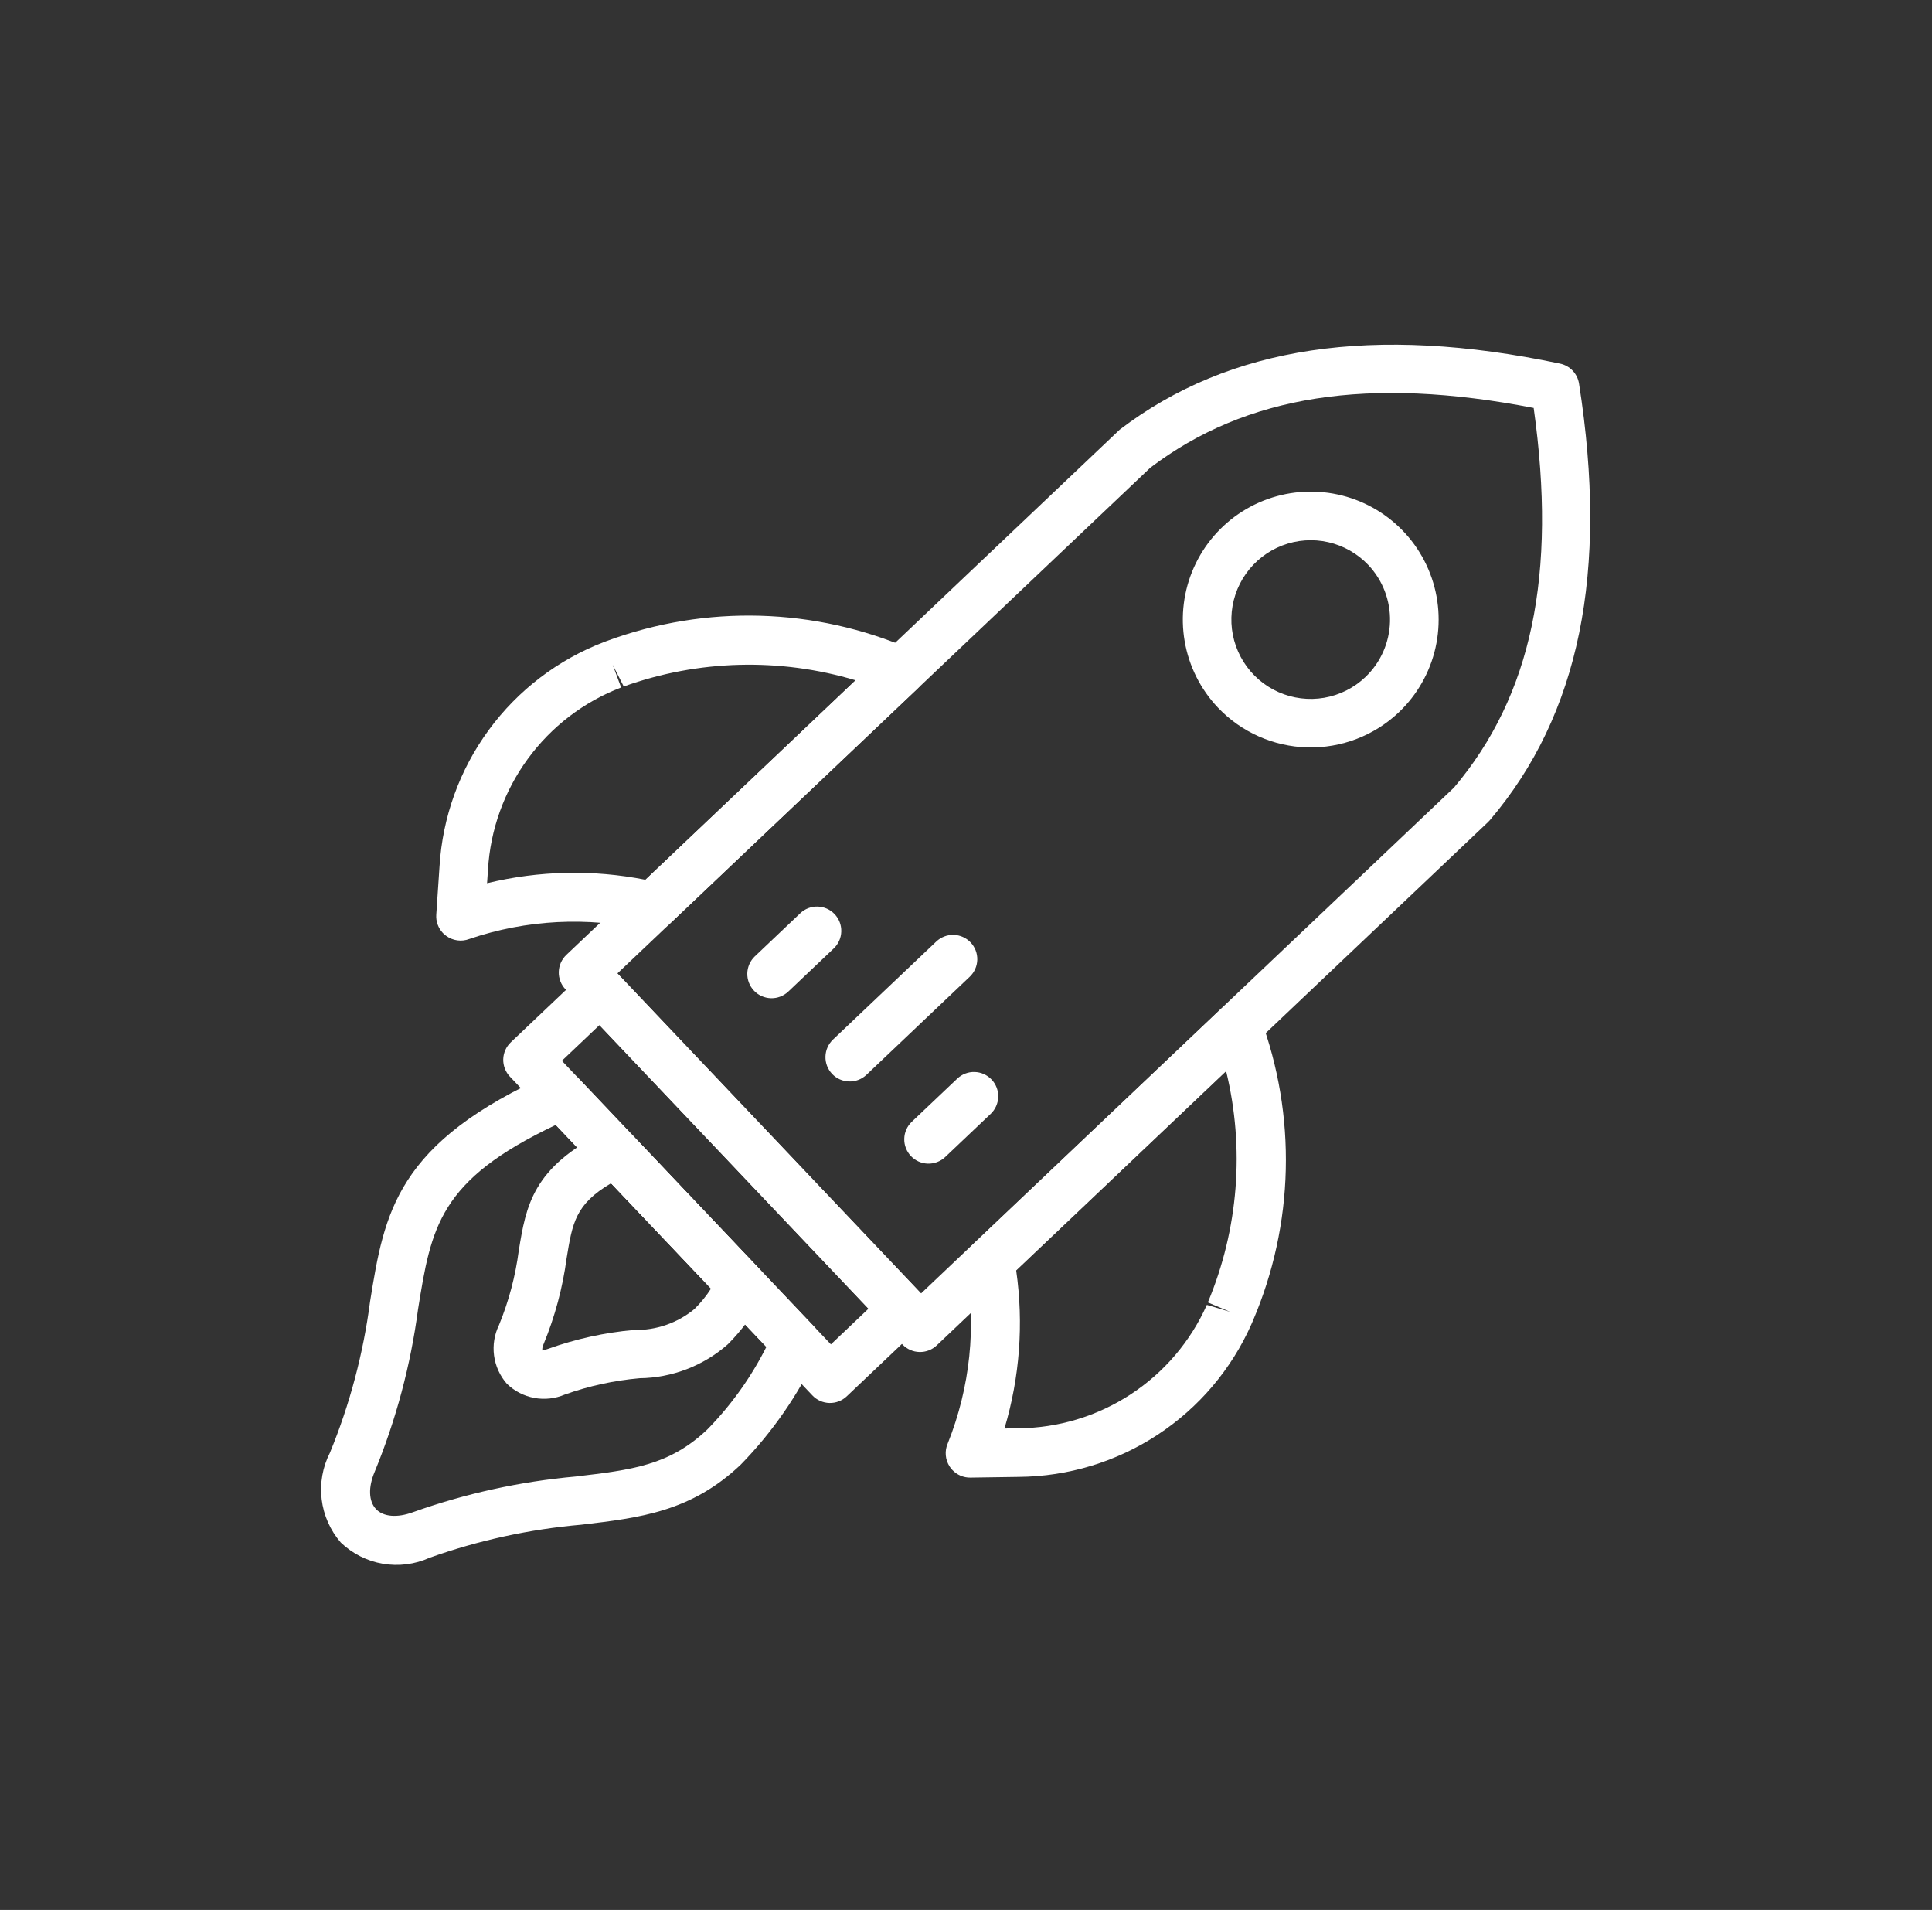
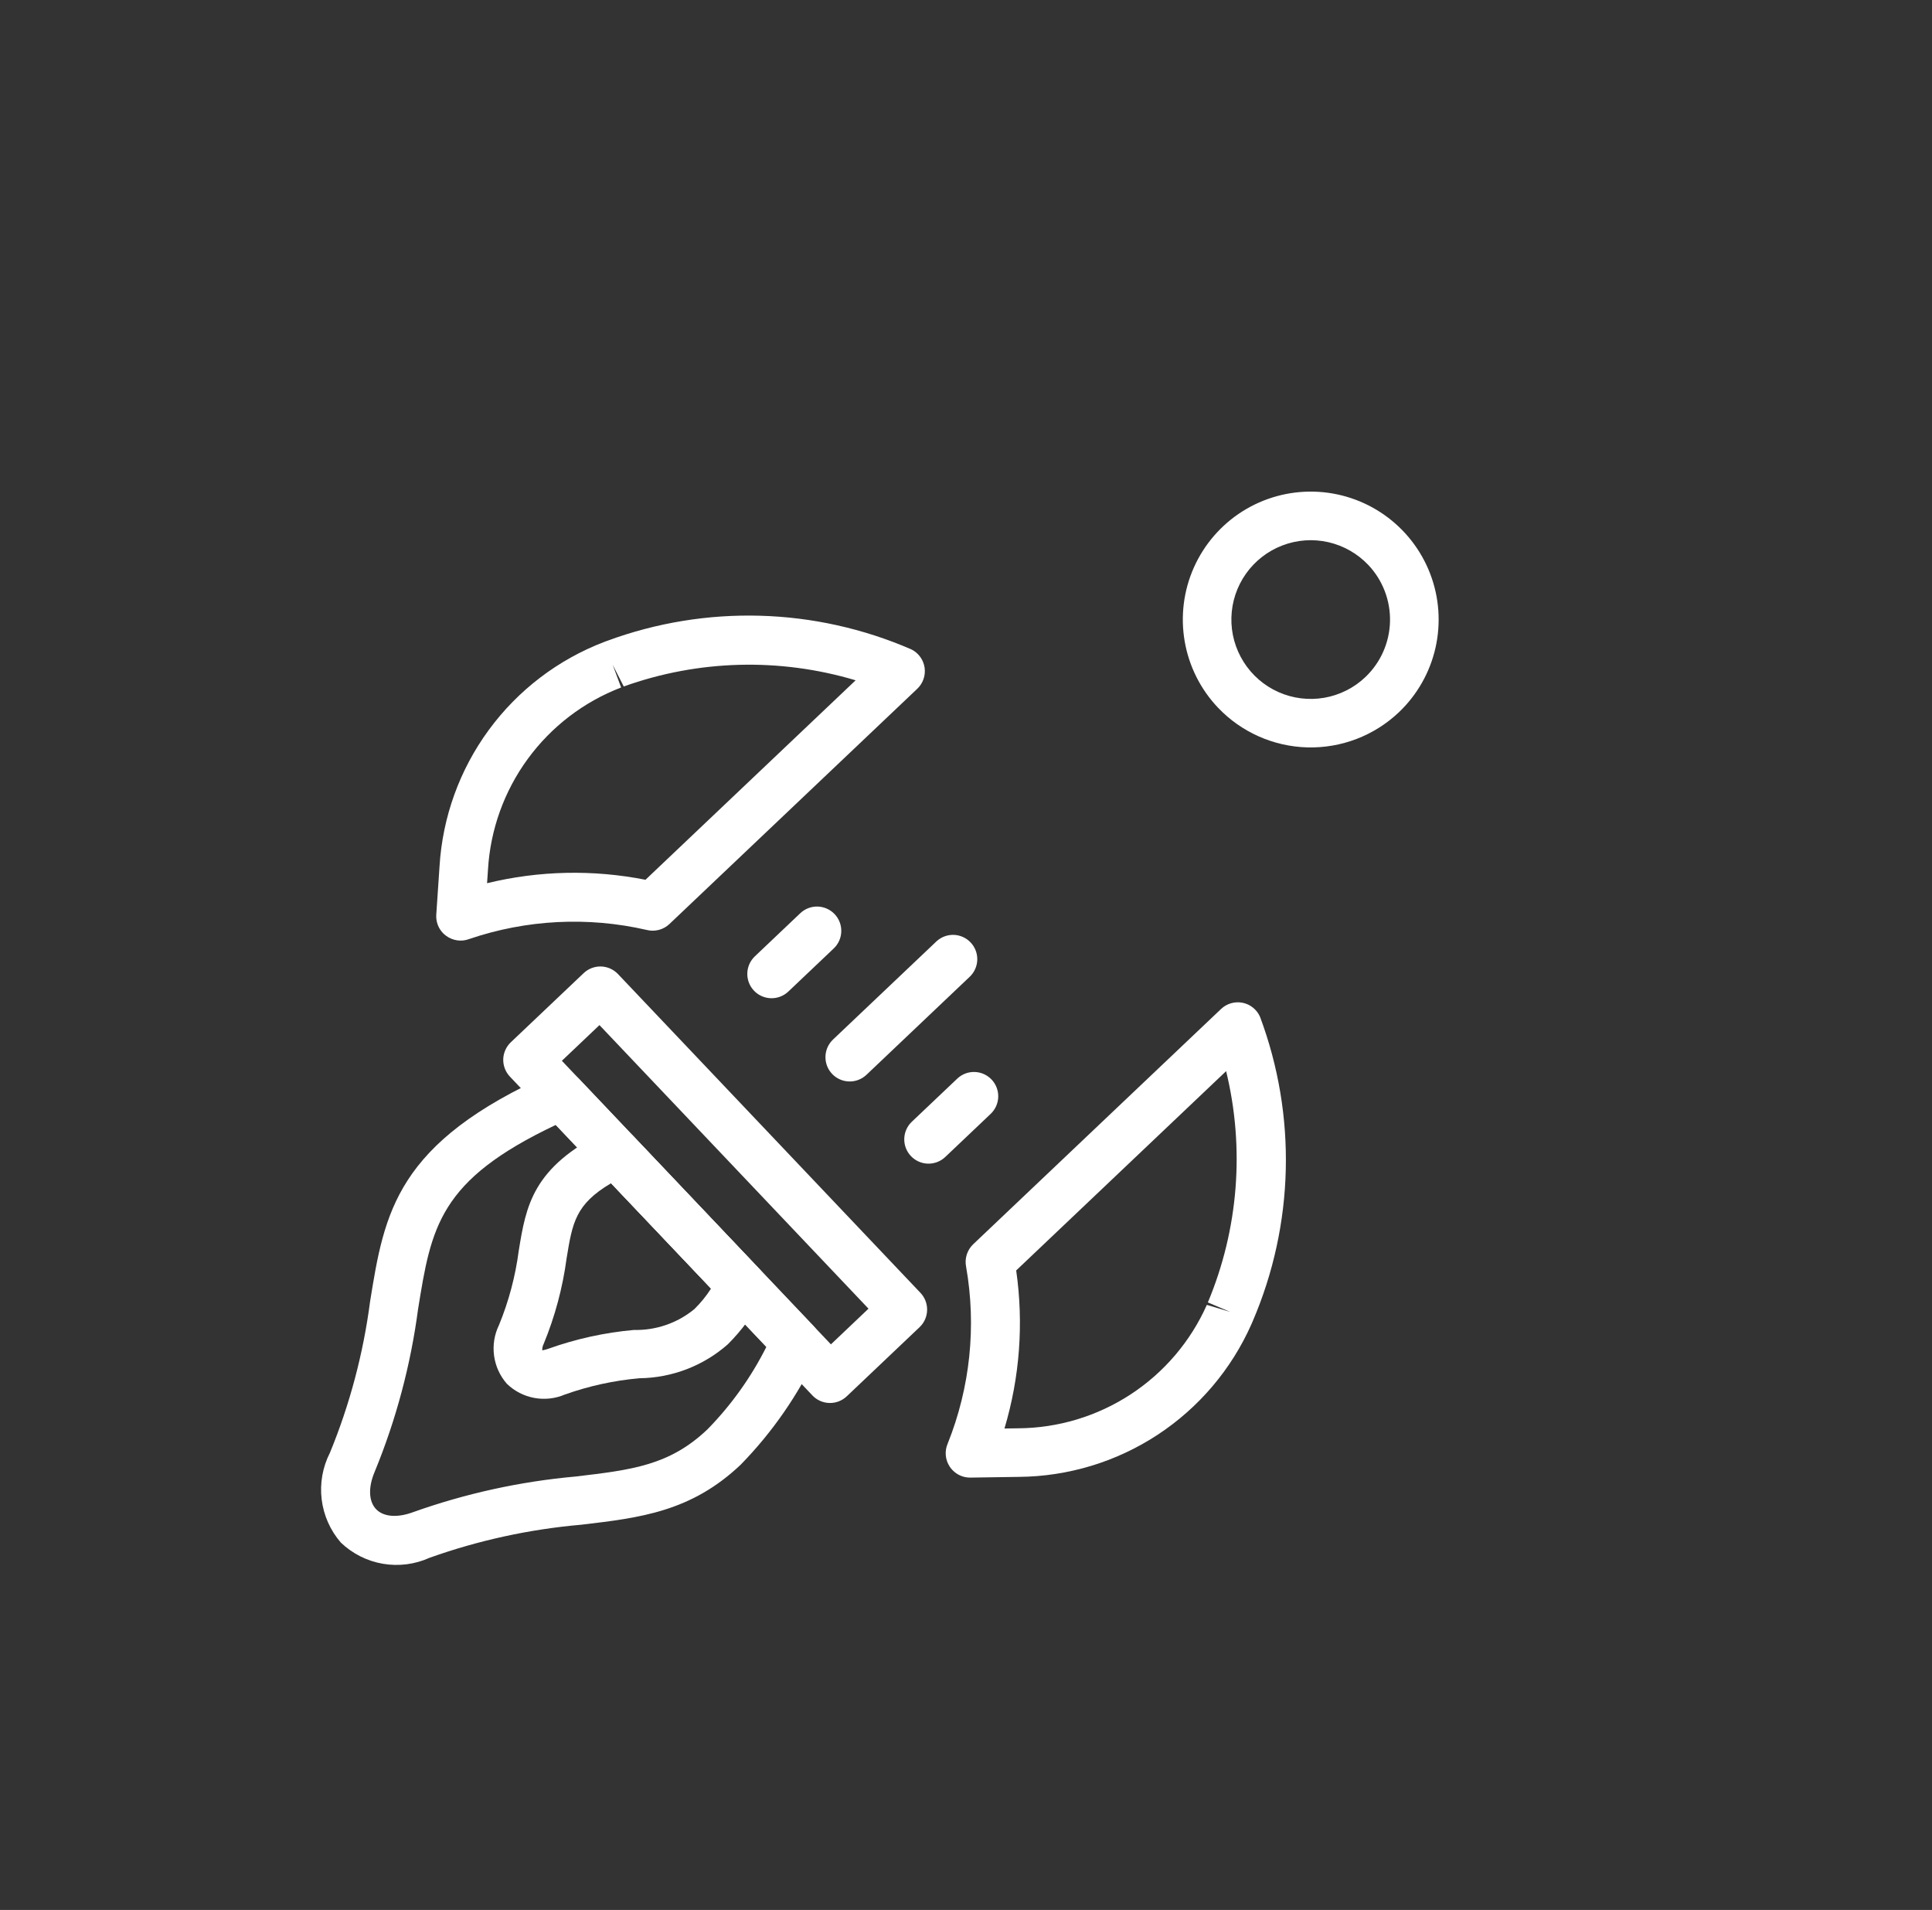
<svg xmlns="http://www.w3.org/2000/svg" width="86" height="85" viewBox="0 0 86 85" fill="none">
  <rect x="0" y="0" width="86" height="85" fill="#333333" stroke="none" />
-   <path d="M40.175 59.837L25.169 44.026C24.972 43.818 24.865 43.54 24.873 43.253C24.88 42.967 25.002 42.695 25.209 42.497L49.758 19.201C49.786 19.174 49.814 19.147 49.843 19.12C54.731 15.395 61.143 14.434 69.443 16.182C69.657 16.227 69.853 16.336 70.004 16.495C70.155 16.654 70.254 16.855 70.288 17.072C71.607 25.458 70.307 31.808 66.325 36.493C66.301 36.523 66.275 36.55 66.247 36.577L41.699 59.873C41.492 60.07 41.215 60.176 40.929 60.169C40.644 60.163 40.372 60.043 40.175 59.837ZM27.482 43.322L40.999 57.564L64.721 35.052C68.178 30.961 69.312 25.575 68.269 18.155C60.915 16.73 55.477 17.581 51.206 20.813L27.482 43.322Z" fill="white" />
  <path d="M19.715 41.523C19.613 41.415 19.533 41.287 19.482 41.146C19.431 41.006 19.41 40.857 19.42 40.708L19.565 38.555C19.698 36.362 20.46 34.254 21.76 32.483C23.06 30.712 24.843 29.353 26.895 28.569L27.027 28.52C31.423 26.898 36.274 27.035 40.572 28.902C40.727 28.98 40.861 29.094 40.963 29.235C41.065 29.375 41.131 29.538 41.157 29.71C41.182 29.882 41.166 30.057 41.109 30.221C41.052 30.386 40.957 30.534 40.831 30.653L29.798 41.123C29.665 41.249 29.502 41.34 29.325 41.385C29.147 41.431 28.96 41.431 28.783 41.385C26.165 40.784 23.432 40.924 20.889 41.789C20.719 41.854 20.536 41.875 20.357 41.85C20.177 41.825 20.006 41.756 19.86 41.648C19.808 41.61 19.76 41.569 19.715 41.523ZM27.272 29.583L27.648 30.595C25.986 31.233 24.543 32.337 23.492 33.775C22.441 35.213 21.826 36.923 21.722 38.7L21.681 39.306C23.993 38.744 26.399 38.692 28.733 39.153L38.087 30.276C34.705 29.264 31.088 29.36 27.765 30.551L27.272 29.583Z" fill="white" />
  <path d="M42.395 65.421C42.351 65.375 42.311 65.325 42.276 65.272C42.176 65.121 42.115 64.947 42.1 64.766C42.084 64.585 42.115 64.404 42.188 64.238C43.186 61.744 43.469 59.021 43.005 56.376C42.968 56.196 42.978 56.01 43.033 55.835C43.088 55.66 43.187 55.502 43.319 55.375L54.354 44.903C54.48 44.783 54.633 44.696 54.8 44.648C54.967 44.6 55.143 44.593 55.313 44.627C55.483 44.661 55.643 44.736 55.778 44.846C55.913 44.955 56.02 45.094 56.089 45.254C57.729 49.642 57.612 54.495 55.763 58.799L55.707 58.929C54.817 60.937 53.367 62.647 51.53 63.853C49.694 65.058 47.548 65.709 45.351 65.727L43.194 65.759C43.045 65.761 42.897 65.732 42.759 65.674C42.622 65.616 42.498 65.53 42.395 65.421ZM45.234 56.54C45.572 58.895 45.394 61.295 44.712 63.574L45.319 63.565C47.099 63.554 48.838 63.03 50.328 62.056C51.818 61.082 52.996 59.699 53.721 58.073L54.761 58.384L53.766 57.963C55.129 54.707 55.414 51.1 54.579 47.67L45.234 56.54Z" fill="white" />
  <path d="M54.216 31.493C53.44 30.676 52.925 29.648 52.734 28.538C52.543 27.428 52.685 26.286 53.143 25.257C53.601 24.228 54.354 23.358 55.306 22.757C56.258 22.156 57.368 21.851 58.494 21.88C59.62 21.91 60.711 22.272 61.631 22.922C62.551 23.572 63.257 24.48 63.661 25.531C64.065 26.583 64.147 27.73 63.899 28.829C63.651 29.927 63.082 30.927 62.265 31.703C61.169 32.74 59.706 33.301 58.197 33.262C56.688 33.222 55.256 32.586 54.216 31.493ZM60.907 25.142C60.426 24.636 59.806 24.283 59.125 24.128C58.443 23.974 57.731 24.025 57.079 24.276C56.427 24.526 55.864 24.964 55.46 25.535C55.057 26.105 54.832 26.782 54.814 27.481C54.795 28.179 54.985 28.867 55.358 29.458C55.73 30.049 56.27 30.516 56.908 30.8C57.547 31.084 58.255 31.172 58.944 31.054C59.632 30.935 60.27 30.615 60.776 30.134C61.455 29.489 61.849 28.601 61.874 27.665C61.898 26.73 61.551 25.822 60.907 25.142Z" fill="white" />
  <path d="M36.163 62.102L22.698 47.914C22.501 47.706 22.394 47.428 22.401 47.141C22.409 46.855 22.53 46.583 22.738 46.385L25.98 43.309C26.188 43.111 26.466 43.005 26.752 43.012C27.039 43.02 27.311 43.141 27.508 43.349L40.973 57.537C41.17 57.745 41.277 58.023 41.269 58.309C41.262 58.596 41.141 58.868 40.933 59.065L37.691 62.142C37.483 62.339 37.205 62.446 36.919 62.438C36.632 62.431 36.36 62.31 36.163 62.102ZM25.011 47.209L36.987 59.829L38.66 58.241L26.684 45.621L25.011 47.209Z" fill="white" />
  <path d="M15.169 68.648C14.7 68.106 14.404 67.436 14.318 66.724C14.232 66.012 14.361 65.291 14.687 64.652C15.573 62.495 16.173 60.232 16.474 57.919C17.112 53.971 17.615 50.852 24.552 47.772C24.756 47.681 24.983 47.656 25.202 47.699C25.421 47.743 25.621 47.853 25.775 48.015L36.211 59.012C36.365 59.174 36.465 59.38 36.497 59.601C36.529 59.822 36.492 60.048 36.391 60.247C35.536 62.071 34.382 63.739 32.975 65.18C30.762 67.281 28.496 67.547 25.873 67.856C23.569 68.057 21.3 68.551 19.122 69.327C18.472 69.621 17.748 69.714 17.045 69.594C16.341 69.474 15.69 69.146 15.174 68.653L15.169 68.648ZM24.739 50.064C19.535 52.526 19.199 54.608 18.609 58.266C18.28 60.75 17.632 63.181 16.679 65.498C16.385 66.19 16.408 66.813 16.739 67.162C17.067 67.507 17.679 67.557 18.377 67.301C20.715 66.467 23.15 65.933 25.622 65.711C28.135 65.413 29.797 65.22 31.489 63.614C32.549 62.533 33.434 61.294 34.114 59.941L24.739 50.064Z" fill="white" />
  <path d="M22.561 61.582C22.252 61.229 22.054 60.793 21.992 60.328C21.93 59.864 22.006 59.391 22.212 58.97C22.648 57.908 22.943 56.795 23.092 55.657C23.417 53.667 23.699 51.951 26.945 50.347C27.152 50.246 27.386 50.214 27.612 50.255C27.839 50.296 28.046 50.408 28.204 50.575L33.786 56.456C33.944 56.623 34.045 56.836 34.074 57.065C34.103 57.293 34.059 57.524 33.947 57.726C33.539 58.499 33.017 59.208 32.399 59.826C31.312 60.784 29.917 61.32 28.468 61.337C27.334 61.437 26.218 61.68 25.147 62.061C24.717 62.245 24.243 62.298 23.783 62.213C23.324 62.129 22.899 61.91 22.564 61.585L22.561 61.582ZM27.201 52.659C25.613 53.596 25.48 54.418 25.221 56.003C25.046 57.311 24.703 58.591 24.2 59.811C24.153 59.902 24.132 60.004 24.139 60.106C24.141 60.082 24.238 60.088 24.396 60.029C25.629 59.587 26.913 59.305 28.218 59.188C29.199 59.212 30.155 58.882 30.912 58.257C31.192 57.981 31.441 57.675 31.653 57.344L27.201 52.659Z" fill="white" />
  <path d="M37.04 47.793C36.843 47.585 36.736 47.307 36.744 47.02C36.751 46.734 36.872 46.462 37.08 46.264L41.677 41.902C41.885 41.705 42.163 41.598 42.449 41.605C42.736 41.613 43.008 41.734 43.205 41.942C43.403 42.15 43.509 42.428 43.502 42.714C43.494 43.001 43.373 43.273 43.165 43.47L38.569 47.833C38.361 48.03 38.083 48.137 37.796 48.129C37.51 48.122 37.237 48.001 37.04 47.793Z" fill="white" />
  <path d="M33.562 44.089C33.364 43.88 33.258 43.603 33.265 43.316C33.273 43.029 33.394 42.758 33.602 42.56L35.623 40.642C35.831 40.444 36.109 40.338 36.396 40.345C36.682 40.353 36.954 40.474 37.152 40.682C37.349 40.89 37.456 41.167 37.448 41.454C37.441 41.741 37.32 42.013 37.112 42.21L35.09 44.129C34.882 44.326 34.604 44.432 34.318 44.425C34.031 44.417 33.759 44.297 33.562 44.089Z" fill="white" />
  <path d="M40.548 51.45C40.351 51.242 40.244 50.965 40.252 50.678C40.259 50.391 40.38 50.119 40.588 49.922L42.61 48.004C42.818 47.806 43.096 47.699 43.382 47.707C43.669 47.714 43.941 47.836 44.138 48.043C44.336 48.251 44.442 48.529 44.435 48.816C44.427 49.102 44.306 49.374 44.098 49.572L42.077 51.49C41.869 51.688 41.591 51.794 41.304 51.787C41.017 51.779 40.746 51.658 40.548 51.45Z" fill="white" />
</svg>